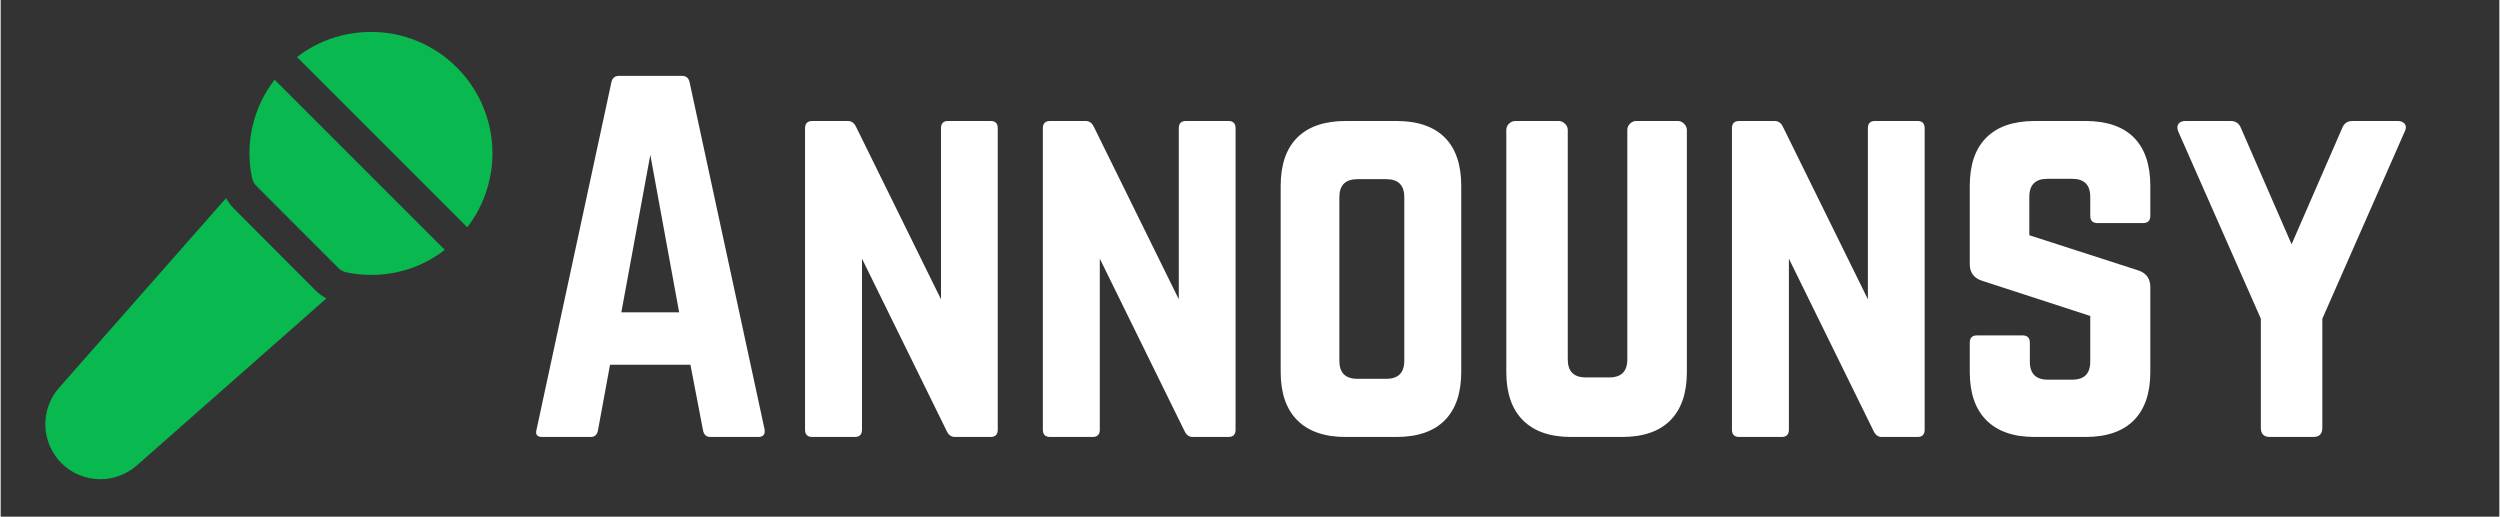
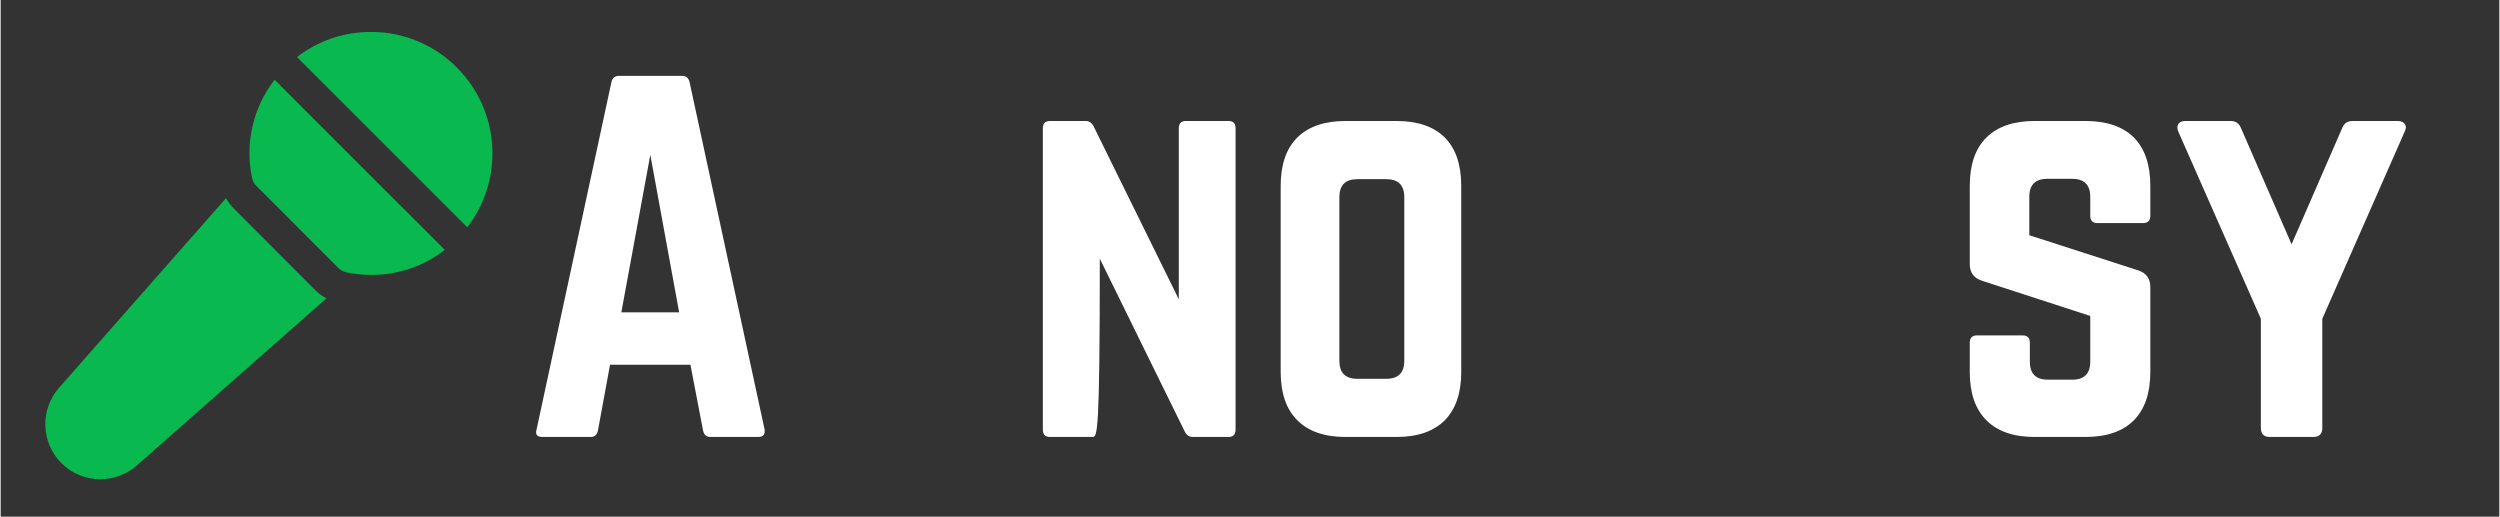
<svg xmlns="http://www.w3.org/2000/svg" width="300" zoomAndPan="magnify" viewBox="0 0 224.88 46.5" height="62" preserveAspectRatio="xMidYMid meet" version="1.2">
  <rect x="0" y="0" width="224.88" height="46.5" fill="#333333" stroke="none" />
  <defs />
  <g id="976cfd660f">
    <g style="fill:#ffffff;fill-opacity:1;">
      <g transform="translate(46.563, 39.327)">
        <path style="stroke:none" d="M 21.609 0 L 17.312 0 C 16.957 0 16.738 -0.188 16.656 -0.562 L 15.516 -6.5 L 8.281 -6.5 L 7.188 -0.562 C 7.102 -0.188 6.891 0 6.547 0 L 2.188 0 C 1.707 0 1.535 -0.227 1.672 -0.688 L 8.406 -31.938 C 8.488 -32.312 8.719 -32.5 9.094 -32.5 L 14.75 -32.5 C 15.125 -32.5 15.352 -32.312 15.438 -31.938 L 22.188 -0.688 C 22.258 -0.227 22.066 0 21.609 0 Z M 14.5 -11.219 L 11.906 -25.391 L 9.297 -11.219 Z M 14.5 -11.219 " />
      </g>
    </g>
    <g style="fill:#ffffff;fill-opacity:1;">
      <g transform="translate(70.363, 39.327)">
-         <path style="stroke:none" d="M 14.906 -28.438 L 18.734 -28.438 C 19.16 -28.438 19.375 -28.219 19.375 -27.781 L 19.375 -0.656 C 19.375 -0.219 19.16 0 18.734 0 L 15.516 0 C 15.191 0 14.945 -0.176 14.781 -0.531 L 7.156 -16.047 L 7.156 -0.656 C 7.156 -0.219 6.938 0 6.5 0 L 2.688 0 C 2.25 0 2.031 -0.219 2.031 -0.656 L 2.031 -27.781 C 2.031 -28.219 2.25 -28.438 2.688 -28.438 L 5.891 -28.438 C 6.211 -28.438 6.457 -28.258 6.625 -27.906 L 14.266 -12.391 L 14.266 -27.781 C 14.266 -28.219 14.477 -28.438 14.906 -28.438 Z M 14.906 -28.438 " />
-       </g>
+         </g>
    </g>
    <g style="fill:#ffffff;fill-opacity:1;">
      <g transform="translate(91.766, 39.327)">
-         <path style="stroke:none" d="M 14.906 -28.438 L 18.734 -28.438 C 19.16 -28.438 19.375 -28.219 19.375 -27.781 L 19.375 -0.656 C 19.375 -0.219 19.16 0 18.734 0 L 15.516 0 C 15.191 0 14.945 -0.176 14.781 -0.531 L 7.156 -16.047 L 7.156 -0.656 C 7.156 -0.219 6.938 0 6.5 0 L 2.688 0 C 2.25 0 2.031 -0.219 2.031 -0.656 L 2.031 -27.781 C 2.031 -28.219 2.25 -28.438 2.688 -28.438 L 5.891 -28.438 C 6.211 -28.438 6.457 -28.258 6.625 -27.906 L 14.266 -12.391 L 14.266 -27.781 C 14.266 -28.219 14.477 -28.438 14.906 -28.438 Z M 14.906 -28.438 " />
+         <path style="stroke:none" d="M 14.906 -28.438 L 18.734 -28.438 C 19.16 -28.438 19.375 -28.219 19.375 -27.781 L 19.375 -0.656 C 19.375 -0.219 19.16 0 18.734 0 L 15.516 0 C 15.191 0 14.945 -0.176 14.781 -0.531 L 7.156 -16.047 C 7.156 -0.219 6.938 0 6.5 0 L 2.688 0 C 2.25 0 2.031 -0.219 2.031 -0.656 L 2.031 -27.781 C 2.031 -28.219 2.25 -28.438 2.688 -28.438 L 5.891 -28.438 C 6.211 -28.438 6.457 -28.258 6.625 -27.906 L 14.266 -12.391 L 14.266 -27.781 C 14.266 -28.219 14.477 -28.438 14.906 -28.438 Z M 14.906 -28.438 " />
      </g>
    </g>
    <g style="fill:#ffffff;fill-opacity:1;">
      <g transform="translate(113.17, 39.327)">
        <path style="stroke:none" d="M 2.031 -5.844 L 2.031 -22.594 C 2.031 -24.508 2.531 -25.961 3.531 -26.953 C 4.531 -27.941 5.977 -28.438 7.875 -28.438 L 12.438 -28.438 C 14.352 -28.438 15.805 -27.941 16.797 -26.953 C 17.785 -25.961 18.281 -24.508 18.281 -22.594 L 18.281 -5.844 C 18.281 -3.945 17.785 -2.5 16.797 -1.5 C 15.805 -0.5 14.352 0 12.438 0 L 7.875 0 C 5.977 0 4.531 -0.5 3.531 -1.5 C 2.531 -2.5 2.031 -3.945 2.031 -5.844 Z M 8.938 -5.234 L 11.531 -5.234 C 12.613 -5.234 13.156 -5.773 13.156 -6.859 L 13.156 -21.578 C 13.156 -22.66 12.613 -23.203 11.531 -23.203 L 8.938 -23.203 C 7.852 -23.203 7.312 -22.66 7.312 -21.578 L 7.312 -6.859 C 7.312 -5.773 7.852 -5.234 8.938 -5.234 Z M 8.938 -5.234 " />
      </g>
    </g>
    <g style="fill:#ffffff;fill-opacity:1;">
      <g transform="translate(133.477, 39.327)">
-         <path style="stroke:none" d="M 13.734 -28.438 L 17.469 -28.438 C 17.688 -28.438 17.875 -28.352 18.031 -28.188 C 18.195 -28.031 18.281 -27.844 18.281 -27.625 L 18.281 -5.844 C 18.281 -3.945 17.785 -2.5 16.797 -1.5 C 15.805 -0.5 14.352 0 12.438 0 L 7.875 0 C 5.977 0 4.531 -0.5 3.531 -1.5 C 2.531 -2.5 2.031 -3.945 2.031 -5.844 L 2.031 -27.625 C 2.031 -27.844 2.109 -28.031 2.266 -28.188 C 2.43 -28.352 2.625 -28.438 2.844 -28.438 L 6.75 -28.438 C 6.957 -28.438 7.145 -28.352 7.312 -28.188 C 7.477 -28.031 7.562 -27.844 7.562 -27.625 L 7.562 -6.984 C 7.562 -5.898 8.102 -5.359 9.188 -5.359 L 11.297 -5.359 C 12.379 -5.359 12.922 -5.898 12.922 -6.984 L 12.922 -27.625 C 12.922 -27.844 13 -28.031 13.156 -28.188 C 13.32 -28.352 13.516 -28.438 13.734 -28.438 Z M 13.734 -28.438 " />
-       </g>
+         </g>
    </g>
    <g style="fill:#ffffff;fill-opacity:1;">
      <g transform="translate(153.784, 39.327)">
-         <path style="stroke:none" d="M 14.906 -28.438 L 18.734 -28.438 C 19.16 -28.438 19.375 -28.219 19.375 -27.781 L 19.375 -0.656 C 19.375 -0.219 19.16 0 18.734 0 L 15.516 0 C 15.191 0 14.945 -0.176 14.781 -0.531 L 7.156 -16.047 L 7.156 -0.656 C 7.156 -0.219 6.938 0 6.5 0 L 2.688 0 C 2.25 0 2.031 -0.219 2.031 -0.656 L 2.031 -27.781 C 2.031 -28.219 2.25 -28.438 2.688 -28.438 L 5.891 -28.438 C 6.211 -28.438 6.457 -28.258 6.625 -27.906 L 14.266 -12.391 L 14.266 -27.781 C 14.266 -28.219 14.477 -28.438 14.906 -28.438 Z M 14.906 -28.438 " />
-       </g>
+         </g>
    </g>
    <g style="fill:#ffffff;fill-opacity:1;">
      <g transform="translate(175.188, 39.327)">
        <path style="stroke:none" d="M 7.875 -28.438 L 12.438 -28.438 C 14.352 -28.438 15.805 -27.941 16.797 -26.953 C 17.785 -25.961 18.281 -24.508 18.281 -22.594 L 18.281 -19.906 C 18.281 -19.469 18.062 -19.25 17.625 -19.25 L 13.531 -19.25 C 13.094 -19.25 12.875 -19.469 12.875 -19.906 L 12.875 -21.609 C 12.875 -22.691 12.332 -23.234 11.25 -23.234 L 9.016 -23.234 C 7.93 -23.234 7.391 -22.691 7.391 -21.609 L 7.391 -18.156 L 17.219 -14.984 C 17.926 -14.742 18.281 -14.242 18.281 -13.484 L 18.281 -5.844 C 18.281 -3.945 17.785 -2.5 16.797 -1.5 C 15.805 -0.5 14.352 0 12.438 0 L 7.875 0 C 5.977 0 4.531 -0.5 3.531 -1.5 C 2.531 -2.5 2.031 -3.945 2.031 -5.844 L 2.031 -8.484 C 2.031 -8.922 2.25 -9.141 2.688 -9.141 L 6.781 -9.141 C 7.219 -9.141 7.438 -8.922 7.438 -8.484 L 7.438 -6.781 C 7.438 -5.695 7.977 -5.156 9.062 -5.156 L 11.25 -5.156 C 12.332 -5.156 12.875 -5.695 12.875 -6.781 L 12.875 -10.891 L 3.125 -14.062 C 2.395 -14.301 2.031 -14.801 2.031 -15.562 L 2.031 -22.594 C 2.031 -24.508 2.531 -25.961 3.531 -26.953 C 4.531 -27.941 5.977 -28.438 7.875 -28.438 Z M 7.875 -28.438 " />
      </g>
    </g>
    <g style="fill:#ffffff;fill-opacity:1;">
      <g transform="translate(195.495, 39.327)">
        <path style="stroke:none" d="M 16.172 -28.438 L 20.234 -28.438 C 20.523 -28.438 20.738 -28.348 20.875 -28.172 C 21.008 -27.992 21.008 -27.77 20.875 -27.5 L 13.453 -10.641 L 13.453 -0.812 C 13.453 -0.27 13.18 0 12.641 0 L 8.734 0 C 8.191 0 7.922 -0.27 7.922 -0.812 L 7.922 -10.641 L 0.484 -27.5 C 0.379 -27.77 0.383 -27.992 0.5 -28.172 C 0.625 -28.348 0.836 -28.438 1.141 -28.438 L 5.203 -28.438 C 5.66 -28.438 5.973 -28.219 6.141 -27.781 L 10.688 -17.344 L 15.234 -27.781 C 15.398 -28.219 15.711 -28.438 16.172 -28.438 Z M 16.172 -28.438 " />
      </g>
    </g>
    <path style=" stroke:none;fill-rule:nonzero;fill:#09b84f;fill-opacity:1;" d="M 22.629 16.031 C 22.688 16.305 22.832 16.547 23.031 16.75 L 30.395 24.125 C 30.594 24.312 30.84 24.453 31.113 24.512 C 31.859 24.672 32.621 24.742 33.371 24.742 C 35.754 24.742 38.07 23.965 39.969 22.484 L 24.656 7.176 C 23.684 8.43 23.02 9.828 22.664 11.379 C 22.309 12.926 22.297 14.477 22.629 16.031 Z M 41.062 6.082 C 40.039 5.051 38.855 4.258 37.516 3.703 C 36.176 3.145 34.777 2.871 33.324 2.875 C 30.883 2.875 28.566 3.668 26.668 5.133 L 41.996 20.457 C 42.395 19.938 42.746 19.383 43.047 18.801 C 43.348 18.215 43.594 17.609 43.785 16.98 C 43.977 16.352 44.113 15.711 44.188 15.059 C 44.262 14.402 44.281 13.75 44.238 13.094 C 44.195 12.438 44.094 11.789 43.934 11.152 C 43.773 10.516 43.559 9.898 43.289 9.297 C 43.016 8.699 42.695 8.129 42.32 7.59 C 41.945 7.047 41.527 6.547 41.062 6.082 Z M 20.285 17.828 L 5.25 34.906 C 5.043 35.141 4.859 35.391 4.703 35.66 C 4.543 35.93 4.414 36.211 4.309 36.504 C 4.203 36.797 4.125 37.098 4.078 37.406 C 4.027 37.715 4.008 38.023 4.02 38.336 C 4.027 38.645 4.066 38.953 4.137 39.258 C 4.203 39.562 4.301 39.859 4.422 40.145 C 4.547 40.43 4.695 40.703 4.871 40.961 C 5.047 41.219 5.242 41.457 5.465 41.68 C 6.426 42.641 7.691 43.129 8.973 43.129 C 10.137 43.129 11.301 42.715 12.25 41.895 L 29.316 26.855 C 28.969 26.668 28.641 26.438 28.352 26.152 L 20.992 18.777 C 20.703 18.488 20.473 18.172 20.285 17.828 Z M 20.285 17.828 " />
  </g>
</svg>